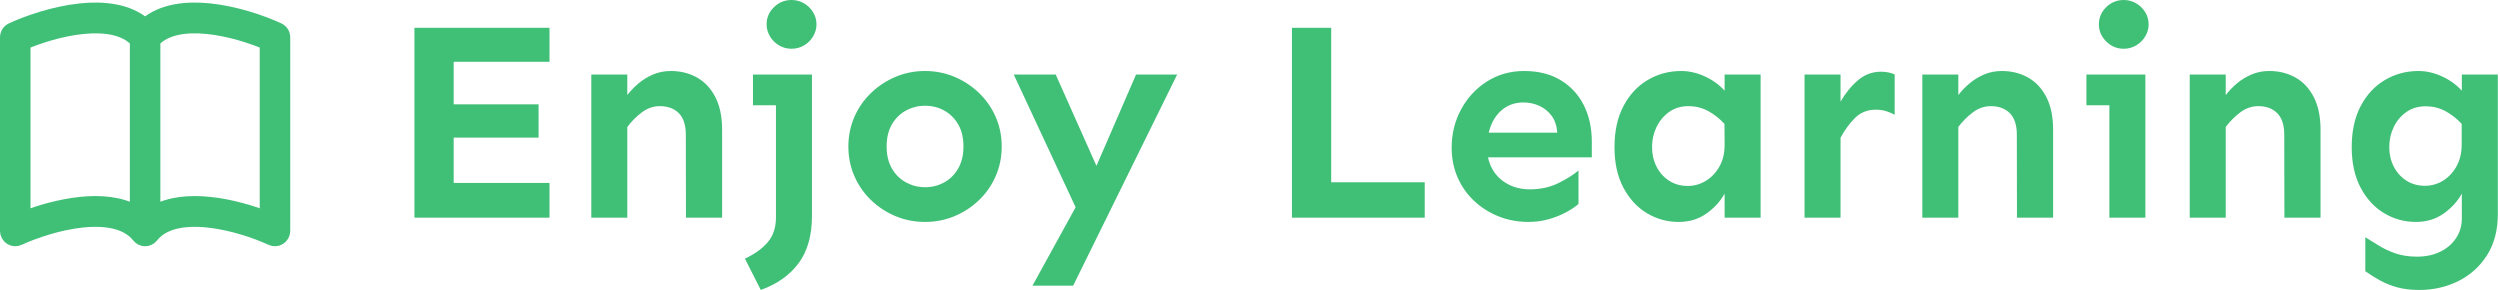
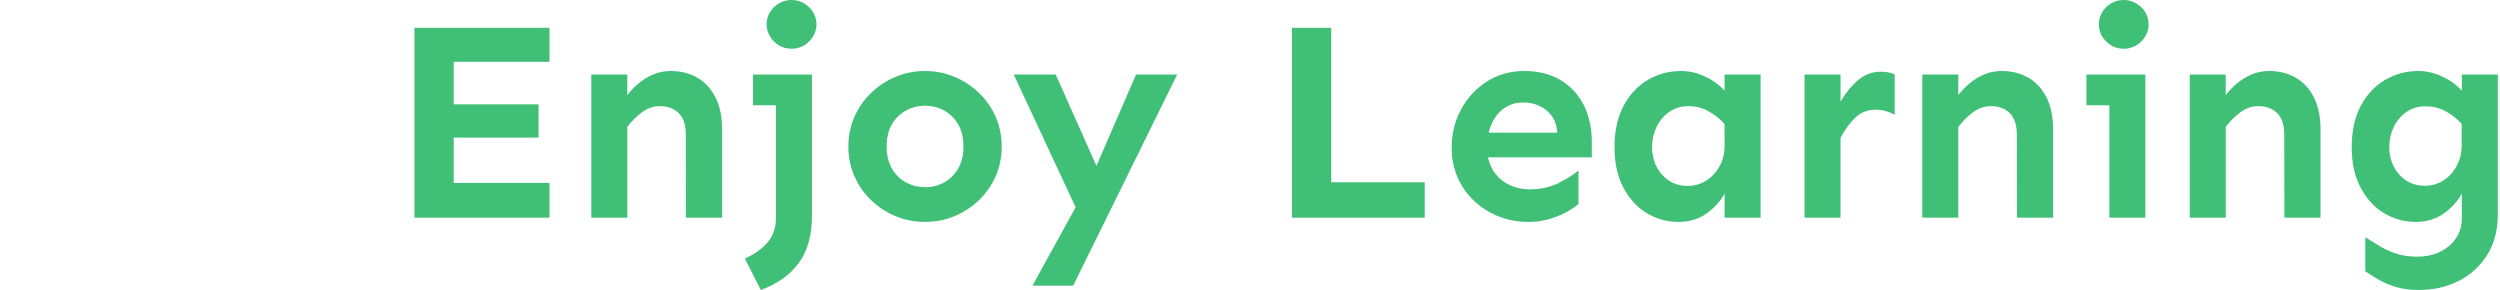
<svg xmlns="http://www.w3.org/2000/svg" width="379px" height="44px" viewBox="0 0 379 44" version="1.1">
  <title>Group 10</title>
  <desc>Created with Sketch.</desc>
  <g id="Page-1" stroke="none" stroke-width="1" fill="none" fill-rule="evenodd">
    <g id="Desktop-HD" transform="translate(-56, -21)" fill="#40BF77" fill-rule="nonzero">
      <g id="Group-10" transform="translate(57, 21)">
        <path d="M61.828,33 L61.828,4.211 L82.303,4.211 L82.303,9.367 L67.779,9.367 L67.779,27.736 L82.303,27.736 L82.303,33 L61.828,33 Z M65.309,20.861 L65.309,15.812 L80.648,15.812 L80.648,20.861 L65.309,20.861 Z M102.992,33 L102.971,20.432 C102.971,18.956 102.616,17.864 101.907,17.155 C101.198,16.446 100.235,16.092 99.018,16.092 C98.044,16.092 97.138,16.407 96.3,17.037 C95.462,17.667 94.728,18.405 94.098,19.25 L94.098,14.416 C94.556,13.814 95.111,13.234 95.763,12.676 C96.414,12.117 97.156,11.659 97.986,11.301 C98.817,10.943 99.719,10.764 100.693,10.764 C102.169,10.764 103.493,11.093 104.668,11.752 C105.842,12.411 106.77,13.403 107.45,14.728 C108.131,16.052 108.471,17.703 108.471,19.68 L108.471,33 L102.992,33 Z M88.641,33 L88.641,11.301 L94.098,11.301 L94.098,33 L88.641,33 Z M118.998,0 C119.686,0 120.316,0.168 120.889,0.505 C121.462,0.841 121.92,1.289 122.264,1.848 C122.607,2.406 122.779,3.022 122.779,3.695 C122.779,4.34 122.607,4.949 122.264,5.521 C121.92,6.094 121.462,6.549 120.889,6.886 C120.316,7.222 119.686,7.391 118.998,7.391 C118.311,7.391 117.68,7.222 117.107,6.886 C116.535,6.549 116.076,6.094 115.732,5.521 C115.389,4.949 115.217,4.34 115.217,3.695 C115.217,2.678 115.589,1.808 116.334,1.085 C117.079,0.362 117.967,0 118.998,0 Z M114.336,43.957 L111.93,39.209 C113.434,38.507 114.594,37.669 115.41,36.695 C116.227,35.721 116.635,34.482 116.635,32.979 L116.635,15.963 L113.154,15.963 L113.154,11.301 L122.092,11.301 L122.092,32.764 C122.092,35.7 121.419,38.077 120.072,39.896 C118.726,41.716 116.814,43.069 114.336,43.957 Z M139.236,33.645 C137.661,33.645 136.175,33.354 134.778,32.774 C133.382,32.194 132.143,31.385 131.062,30.347 C129.98,29.308 129.135,28.094 128.526,26.705 C127.918,25.316 127.613,23.819 127.613,22.215 C127.613,20.611 127.918,19.114 128.526,17.725 C129.135,16.335 129.98,15.121 131.062,14.083 C132.143,13.045 133.382,12.232 134.778,11.645 C136.175,11.057 137.661,10.764 139.236,10.764 C140.812,10.764 142.298,11.057 143.694,11.645 C145.091,12.232 146.33,13.045 147.411,14.083 C148.493,15.121 149.338,16.335 149.946,17.725 C150.555,19.114 150.859,20.611 150.859,22.215 C150.859,23.819 150.555,25.316 149.946,26.705 C149.338,28.094 148.493,29.308 147.411,30.347 C146.33,31.385 145.091,32.194 143.694,32.774 C142.298,33.354 140.812,33.645 139.236,33.645 Z M139.236,28.381 C140.282,28.381 141.245,28.141 142.126,27.661 C143.007,27.181 143.716,26.479 144.253,25.556 C144.79,24.632 145.059,23.518 145.059,22.215 C145.059,20.883 144.79,19.758 144.253,18.842 C143.716,17.925 143.007,17.227 142.126,16.747 C141.245,16.267 140.282,16.027 139.236,16.027 C138.219,16.027 137.263,16.267 136.368,16.747 C135.473,17.227 134.757,17.925 134.22,18.842 C133.683,19.758 133.414,20.883 133.414,22.215 C133.414,23.518 133.683,24.632 134.22,25.556 C134.757,26.479 135.473,27.181 136.368,27.661 C137.263,28.141 138.219,28.381 139.236,28.381 Z M155.521,43.312 L164.115,27.693 L171.227,11.301 L177.457,11.301 L161.688,43.312 L155.521,43.312 Z M162.762,32.914 L152.686,11.301 L159.045,11.301 L166.865,28.832 L162.762,32.914 Z M194.859,33 L194.859,4.211 L200.811,4.211 L200.811,27.629 L214.99,27.629 L214.99,33 L194.859,33 Z M224.689,20.109 L235.078,20.109 C235.007,19.064 234.716,18.204 234.208,17.531 C233.7,16.858 233.073,16.357 232.328,16.027 C231.583,15.698 230.796,15.533 229.965,15.533 C228.848,15.533 227.877,15.82 227.054,16.393 C226.23,16.965 225.589,17.764 225.131,18.788 C224.946,19.2 224.799,19.641 224.689,20.109 Z M224.584,23.848 C224.716,24.501 224.941,25.106 225.26,25.663 C225.804,26.616 226.57,27.36 227.559,27.897 C228.547,28.435 229.671,28.703 230.932,28.703 C232.536,28.703 233.975,28.388 235.25,27.758 C236.525,27.128 237.542,26.49 238.301,25.846 L238.301,30.916 C237.857,31.317 237.248,31.729 236.475,32.151 C235.701,32.574 234.824,32.928 233.843,33.215 C232.862,33.501 231.82,33.645 230.717,33.645 C229.127,33.645 227.63,33.369 226.227,32.817 C224.823,32.266 223.58,31.485 222.499,30.476 C221.418,29.466 220.576,28.273 219.975,26.898 C219.373,25.523 219.072,24.02 219.072,22.387 C219.072,20.281 219.548,18.348 220.501,16.586 C221.453,14.824 222.76,13.413 224.422,12.354 C226.083,11.294 227.967,10.764 230.072,10.764 C232.206,10.764 234.04,11.222 235.572,12.139 C237.105,13.055 238.279,14.319 239.096,15.931 C239.912,17.542 240.32,19.408 240.32,21.527 L240.32,23.848 L224.584,23.848 Z M253.49,33.645 C251.757,33.645 250.153,33.204 248.678,32.323 C247.202,31.442 246.014,30.153 245.111,28.456 C244.209,26.759 243.758,24.707 243.758,22.301 C243.758,19.88 244.209,17.811 245.111,16.092 C246.014,14.373 247.235,13.055 248.774,12.139 C250.314,11.222 252.015,10.764 253.877,10.764 C255.066,10.764 256.255,11.036 257.443,11.58 C258.632,12.124 259.635,12.848 260.451,13.75 L260.451,11.301 L265.908,11.301 L265.908,33 L260.451,33 L260.451,29.348 C259.807,30.522 258.886,31.532 257.69,32.377 C256.494,33.222 255.094,33.645 253.49,33.645 Z M254.865,28.188 C255.839,28.188 256.749,27.933 257.594,27.425 C258.439,26.916 259.13,26.189 259.667,25.244 C260.204,24.299 260.465,23.182 260.451,21.893 L260.43,18.777 C259.671,17.961 258.84,17.309 257.938,16.822 C257.035,16.335 256.047,16.092 254.973,16.092 C253.841,16.092 252.864,16.385 252.04,16.973 C251.216,17.56 250.579,18.323 250.128,19.261 C249.677,20.199 249.451,21.212 249.451,22.301 C249.451,23.375 249.677,24.36 250.128,25.255 C250.579,26.15 251.213,26.863 252.029,27.393 C252.846,27.923 253.791,28.188 254.865,28.188 Z M272.568,33 L272.568,11.301 L278.025,11.301 L278.025,33 L272.568,33 Z M278.025,20.883 L278.025,15.404 C278.785,14.101 279.669,13.02 280.679,12.16 C281.688,11.301 282.845,10.871 284.148,10.871 C284.936,10.871 285.631,11.007 286.232,11.279 L286.232,17.402 C285.803,17.159 285.355,16.969 284.89,16.833 C284.424,16.697 283.912,16.629 283.354,16.629 C282.122,16.629 281.087,17.037 280.249,17.854 C279.411,18.67 278.67,19.68 278.025,20.883 Z M304.773,33 L304.752,20.432 C304.752,18.956 304.397,17.864 303.688,17.155 C302.979,16.446 302.016,16.092 300.799,16.092 C299.825,16.092 298.919,16.407 298.081,17.037 C297.243,17.667 296.509,18.405 295.879,19.25 L295.879,14.416 C296.337,13.814 296.892,13.234 297.544,12.676 C298.196,12.117 298.937,11.659 299.768,11.301 C300.598,10.943 301.501,10.764 302.475,10.764 C303.95,10.764 305.275,11.093 306.449,11.752 C307.624,12.411 308.551,13.403 309.231,14.728 C309.912,16.052 310.252,17.703 310.252,19.68 L310.252,33 L304.773,33 Z M290.422,33 L290.422,11.301 L295.879,11.301 L295.879,33 L290.422,33 Z M320.962,7.391 C319.923,7.391 319.035,7.022 318.298,6.284 C317.56,5.547 317.191,4.686 317.191,3.702 C317.191,2.681 317.56,1.808 318.298,1.085 C319.035,0.362 319.923,0 320.962,0 C321.642,0 322.269,0.168 322.842,0.505 C323.415,0.841 323.873,1.289 324.217,1.848 C324.561,2.406 324.732,3.024 324.732,3.702 C324.732,4.342 324.561,4.949 324.217,5.521 C323.873,6.094 323.415,6.549 322.842,6.886 C322.269,7.222 321.642,7.391 320.962,7.391 Z M318.781,33 L318.781,11.301 L324.238,11.301 L324.238,33 L318.781,33 Z M315.301,15.963 L315.301,11.301 L324.238,11.301 L324.238,15.963 L315.301,15.963 Z M345.314,33 L345.293,20.432 C345.293,18.956 344.938,17.864 344.229,17.155 C343.521,16.446 342.557,16.092 341.34,16.092 C340.366,16.092 339.46,16.407 338.622,17.037 C337.784,17.667 337.05,18.405 336.42,19.25 L336.42,14.416 C336.878,13.814 337.433,13.234 338.085,12.676 C338.737,12.117 339.478,11.659 340.309,11.301 C341.139,10.943 342.042,10.764 343.016,10.764 C344.491,10.764 345.816,11.093 346.99,11.752 C348.165,12.411 349.092,13.403 349.772,14.728 C350.453,16.052 350.793,17.703 350.793,19.68 L350.793,33 L345.314,33 Z M330.963,33 L330.963,11.301 L336.42,11.301 L336.42,33 L330.963,33 Z M365.768,43.957 C364.507,43.957 363.394,43.825 362.427,43.56 C361.46,43.295 360.59,42.947 359.816,42.518 C359.043,42.088 358.298,41.622 357.582,41.121 L357.582,35.965 C358.255,36.38 358.957,36.813 359.688,37.265 C360.418,37.716 361.252,38.103 362.19,38.425 C363.129,38.747 364.206,38.908 365.424,38.908 C366.727,38.908 367.887,38.665 368.904,38.178 C369.921,37.691 370.727,37.007 371.321,36.126 C371.916,35.245 372.213,34.246 372.213,33.129 L372.213,29.348 C371.568,30.522 370.648,31.532 369.452,32.377 C368.256,33.222 366.856,33.645 365.252,33.645 C363.519,33.645 361.915,33.204 360.439,32.323 C358.964,31.442 357.775,30.153 356.873,28.456 C355.971,26.759 355.52,24.707 355.52,22.301 C355.52,19.88 355.971,17.811 356.873,16.092 C357.775,14.373 358.996,13.055 360.536,12.139 C362.076,11.222 363.777,10.764 365.639,10.764 C366.827,10.764 368.016,11.036 369.205,11.58 C370.394,12.124 371.396,12.848 372.213,13.75 L372.213,11.301 L377.67,11.301 L377.67,32.463 C377.67,34.898 377.126,36.971 376.037,38.683 C374.949,40.394 373.502,41.701 371.697,42.604 C369.893,43.506 367.916,43.957 365.768,43.957 Z M366.627,28.166 C367.601,28.166 368.507,27.912 369.345,27.403 C370.183,26.895 370.867,26.172 371.396,25.233 C371.926,24.295 372.191,23.182 372.191,21.893 L372.191,18.777 C371.432,17.961 370.602,17.313 369.699,16.833 C368.797,16.353 367.809,16.113 366.734,16.113 C365.603,16.113 364.625,16.403 363.802,16.983 C362.978,17.563 362.341,18.323 361.89,19.261 C361.438,20.199 361.213,21.212 361.213,22.301 C361.213,23.375 361.438,24.356 361.89,25.244 C362.341,26.132 362.975,26.841 363.791,27.371 C364.607,27.901 365.553,28.166 366.627,28.166 Z" id="Enjoy-Learning" />
        <g id="book" transform="translate(0, 1)" stroke="#40BF77" stroke-width="2">
-           <path d="M2.625,5.541 C4.948,4.555 8.279,3.491 11.518,3.16 C15.01,2.803 17.971,3.328 19.688,5.165 L19.688,31.155 C17.233,29.741 14.123,29.547 11.253,29.84 C8.156,30.16 5.032,31.069 2.625,32.003 L2.625,5.541 Z M22.312,5.165 C24.029,3.328 26.99,2.803 30.482,3.16 C33.721,3.491 37.052,4.555 39.375,5.541 L39.375,32.003 C36.965,31.069 33.844,30.157 30.747,29.843 C27.875,29.547 24.767,29.739 22.312,31.155 L22.312,5.165 Z M21,2.755 C18.414,0.496 14.666,0.16 11.253,0.507 C7.279,0.915 3.268,2.299 0.769,3.453 C0.301,3.67 0,4.144 0,4.667 L0,34 C0,34.453 0.227,34.876 0.602,35.121 C0.977,35.366 1.45,35.401 1.856,35.213 C4.171,34.147 7.901,32.864 11.516,32.493 C15.214,32.115 18.315,32.725 19.976,34.832 C20.225,35.147 20.602,35.331 21,35.331 C21.398,35.331 21.775,35.147 22.024,34.832 C23.685,32.725 26.785,32.115 30.482,32.493 C34.099,32.864 37.831,34.147 40.144,35.213 C40.55,35.401 41.023,35.366 41.398,35.121 C41.773,34.876 42,34.453 42,34 L42,4.667 C42,4.144 41.699,3.67 41.231,3.453 C38.732,2.299 34.721,0.915 30.747,0.507 C27.334,0.157 23.586,0.496 21,2.755 Z" id="Shape" />
-         </g>
+           </g>
      </g>
    </g>
  </g>
</svg>